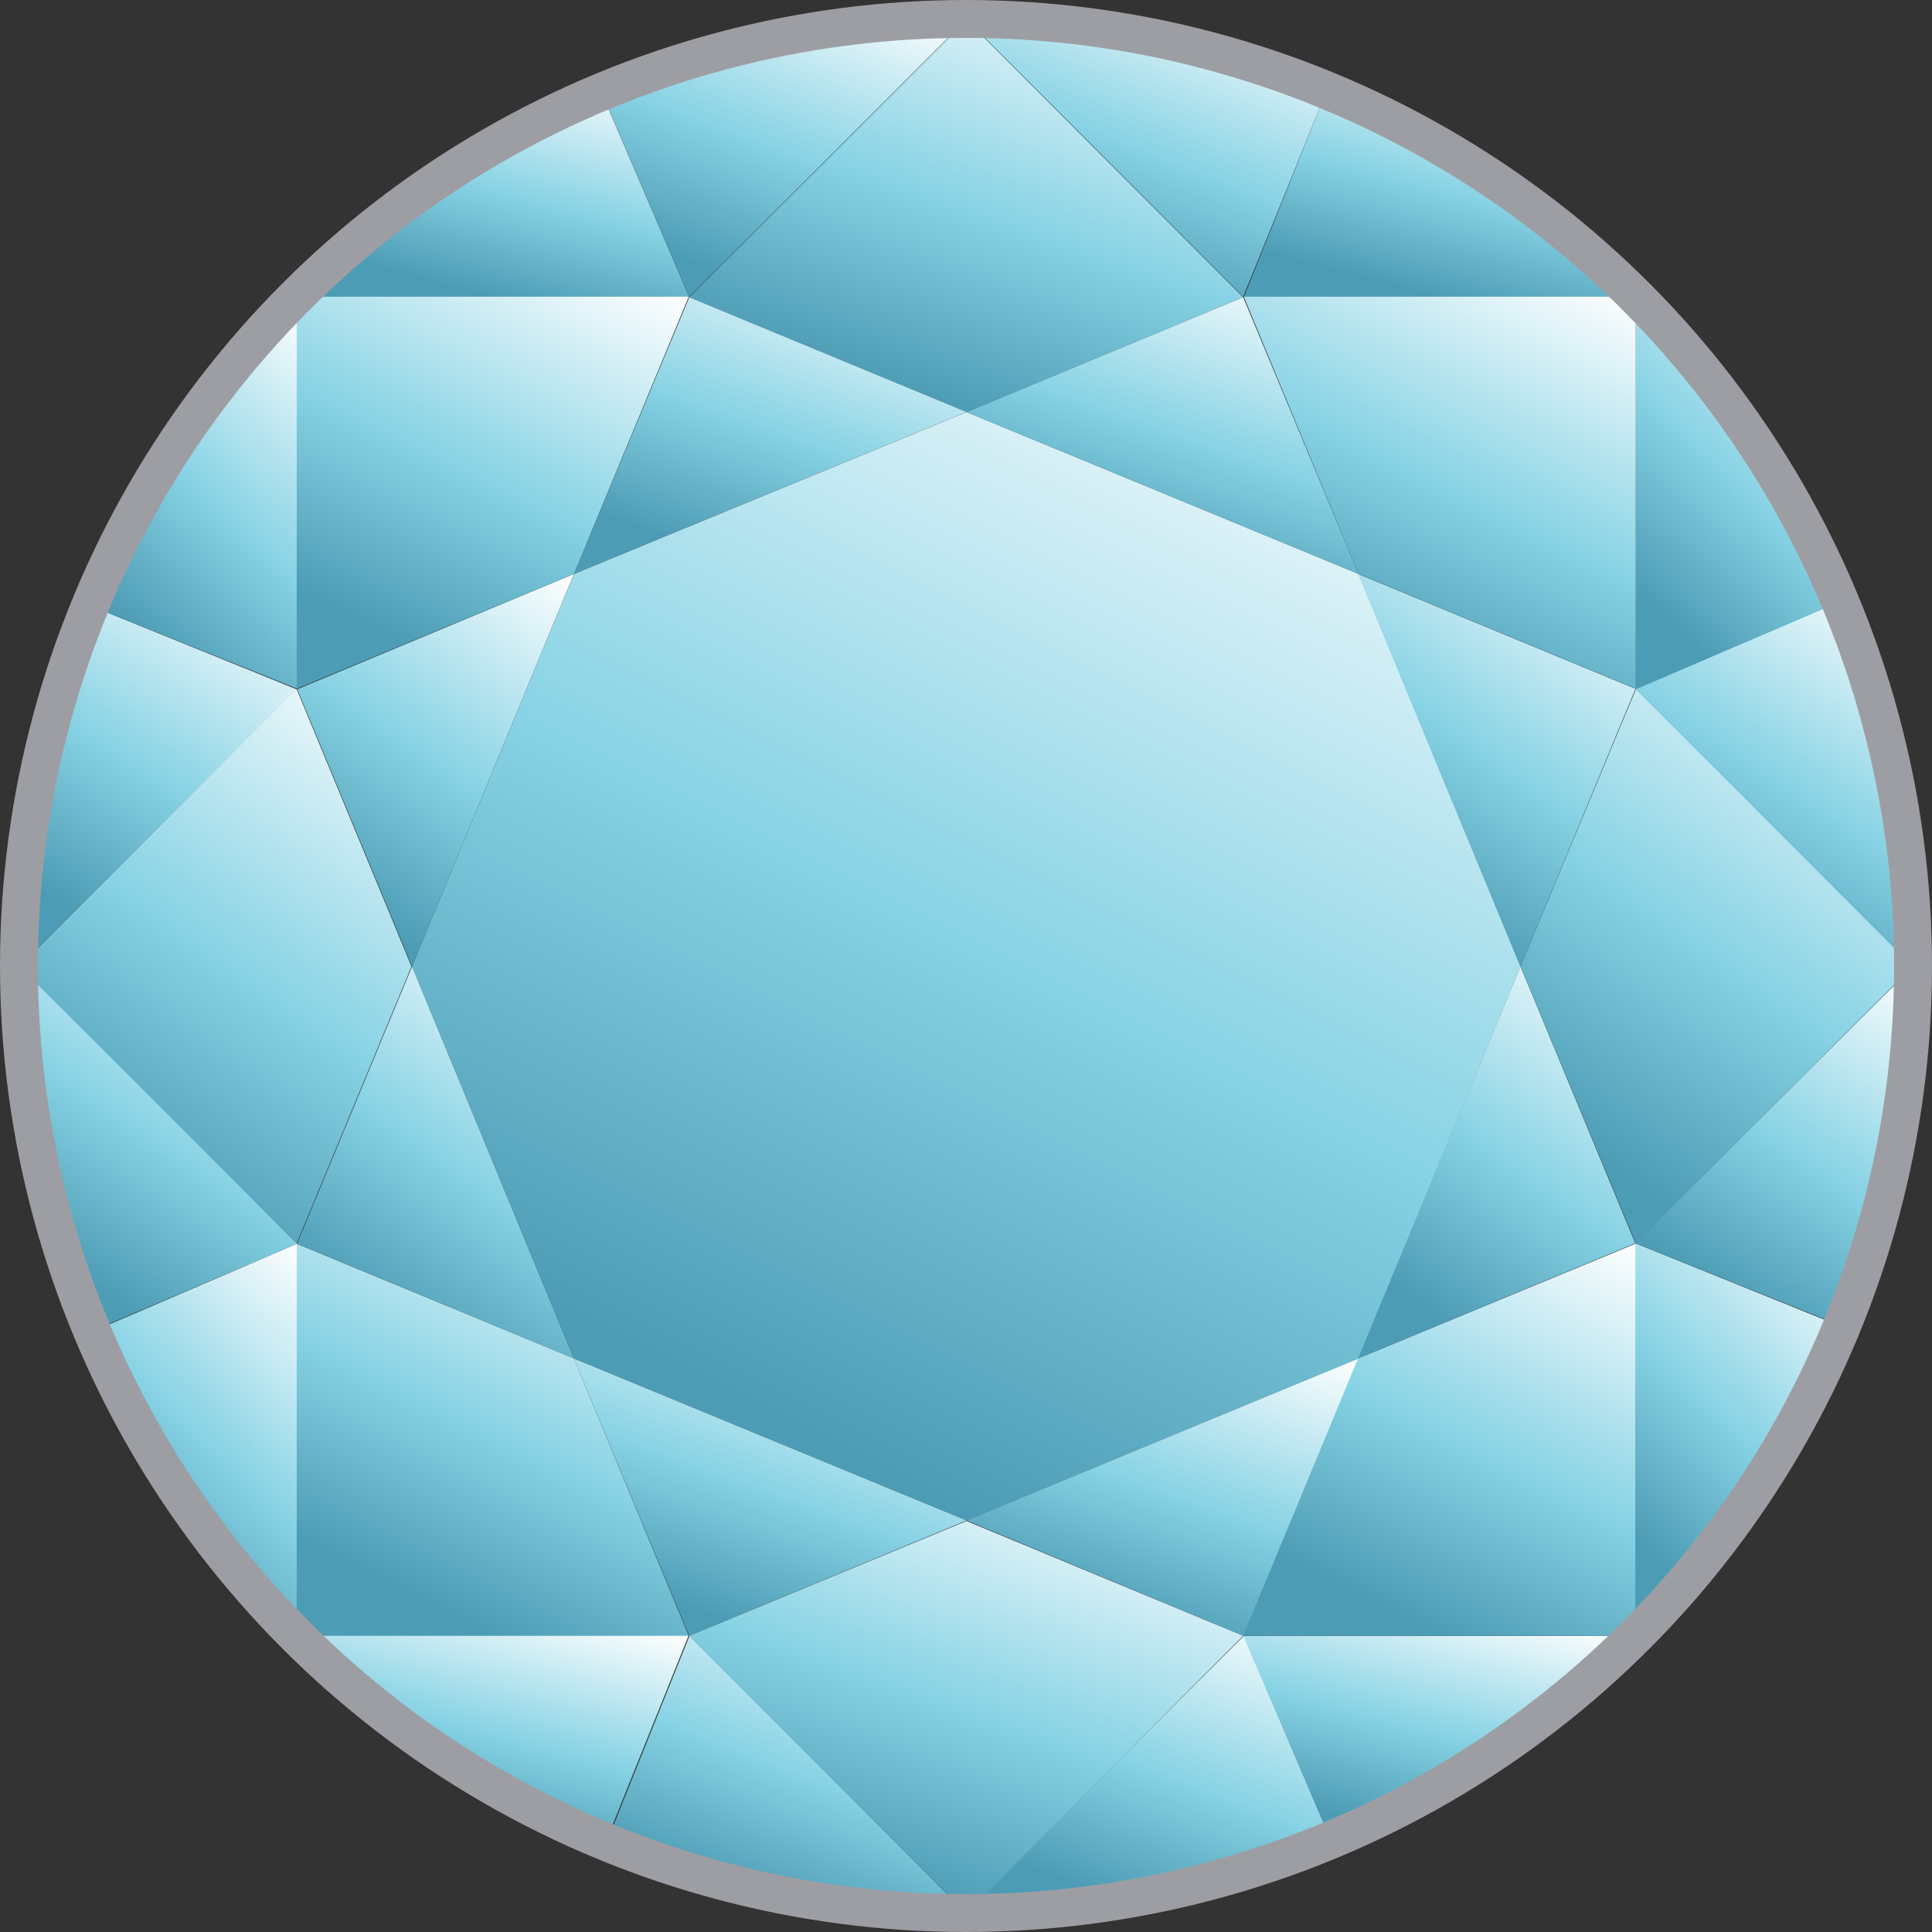
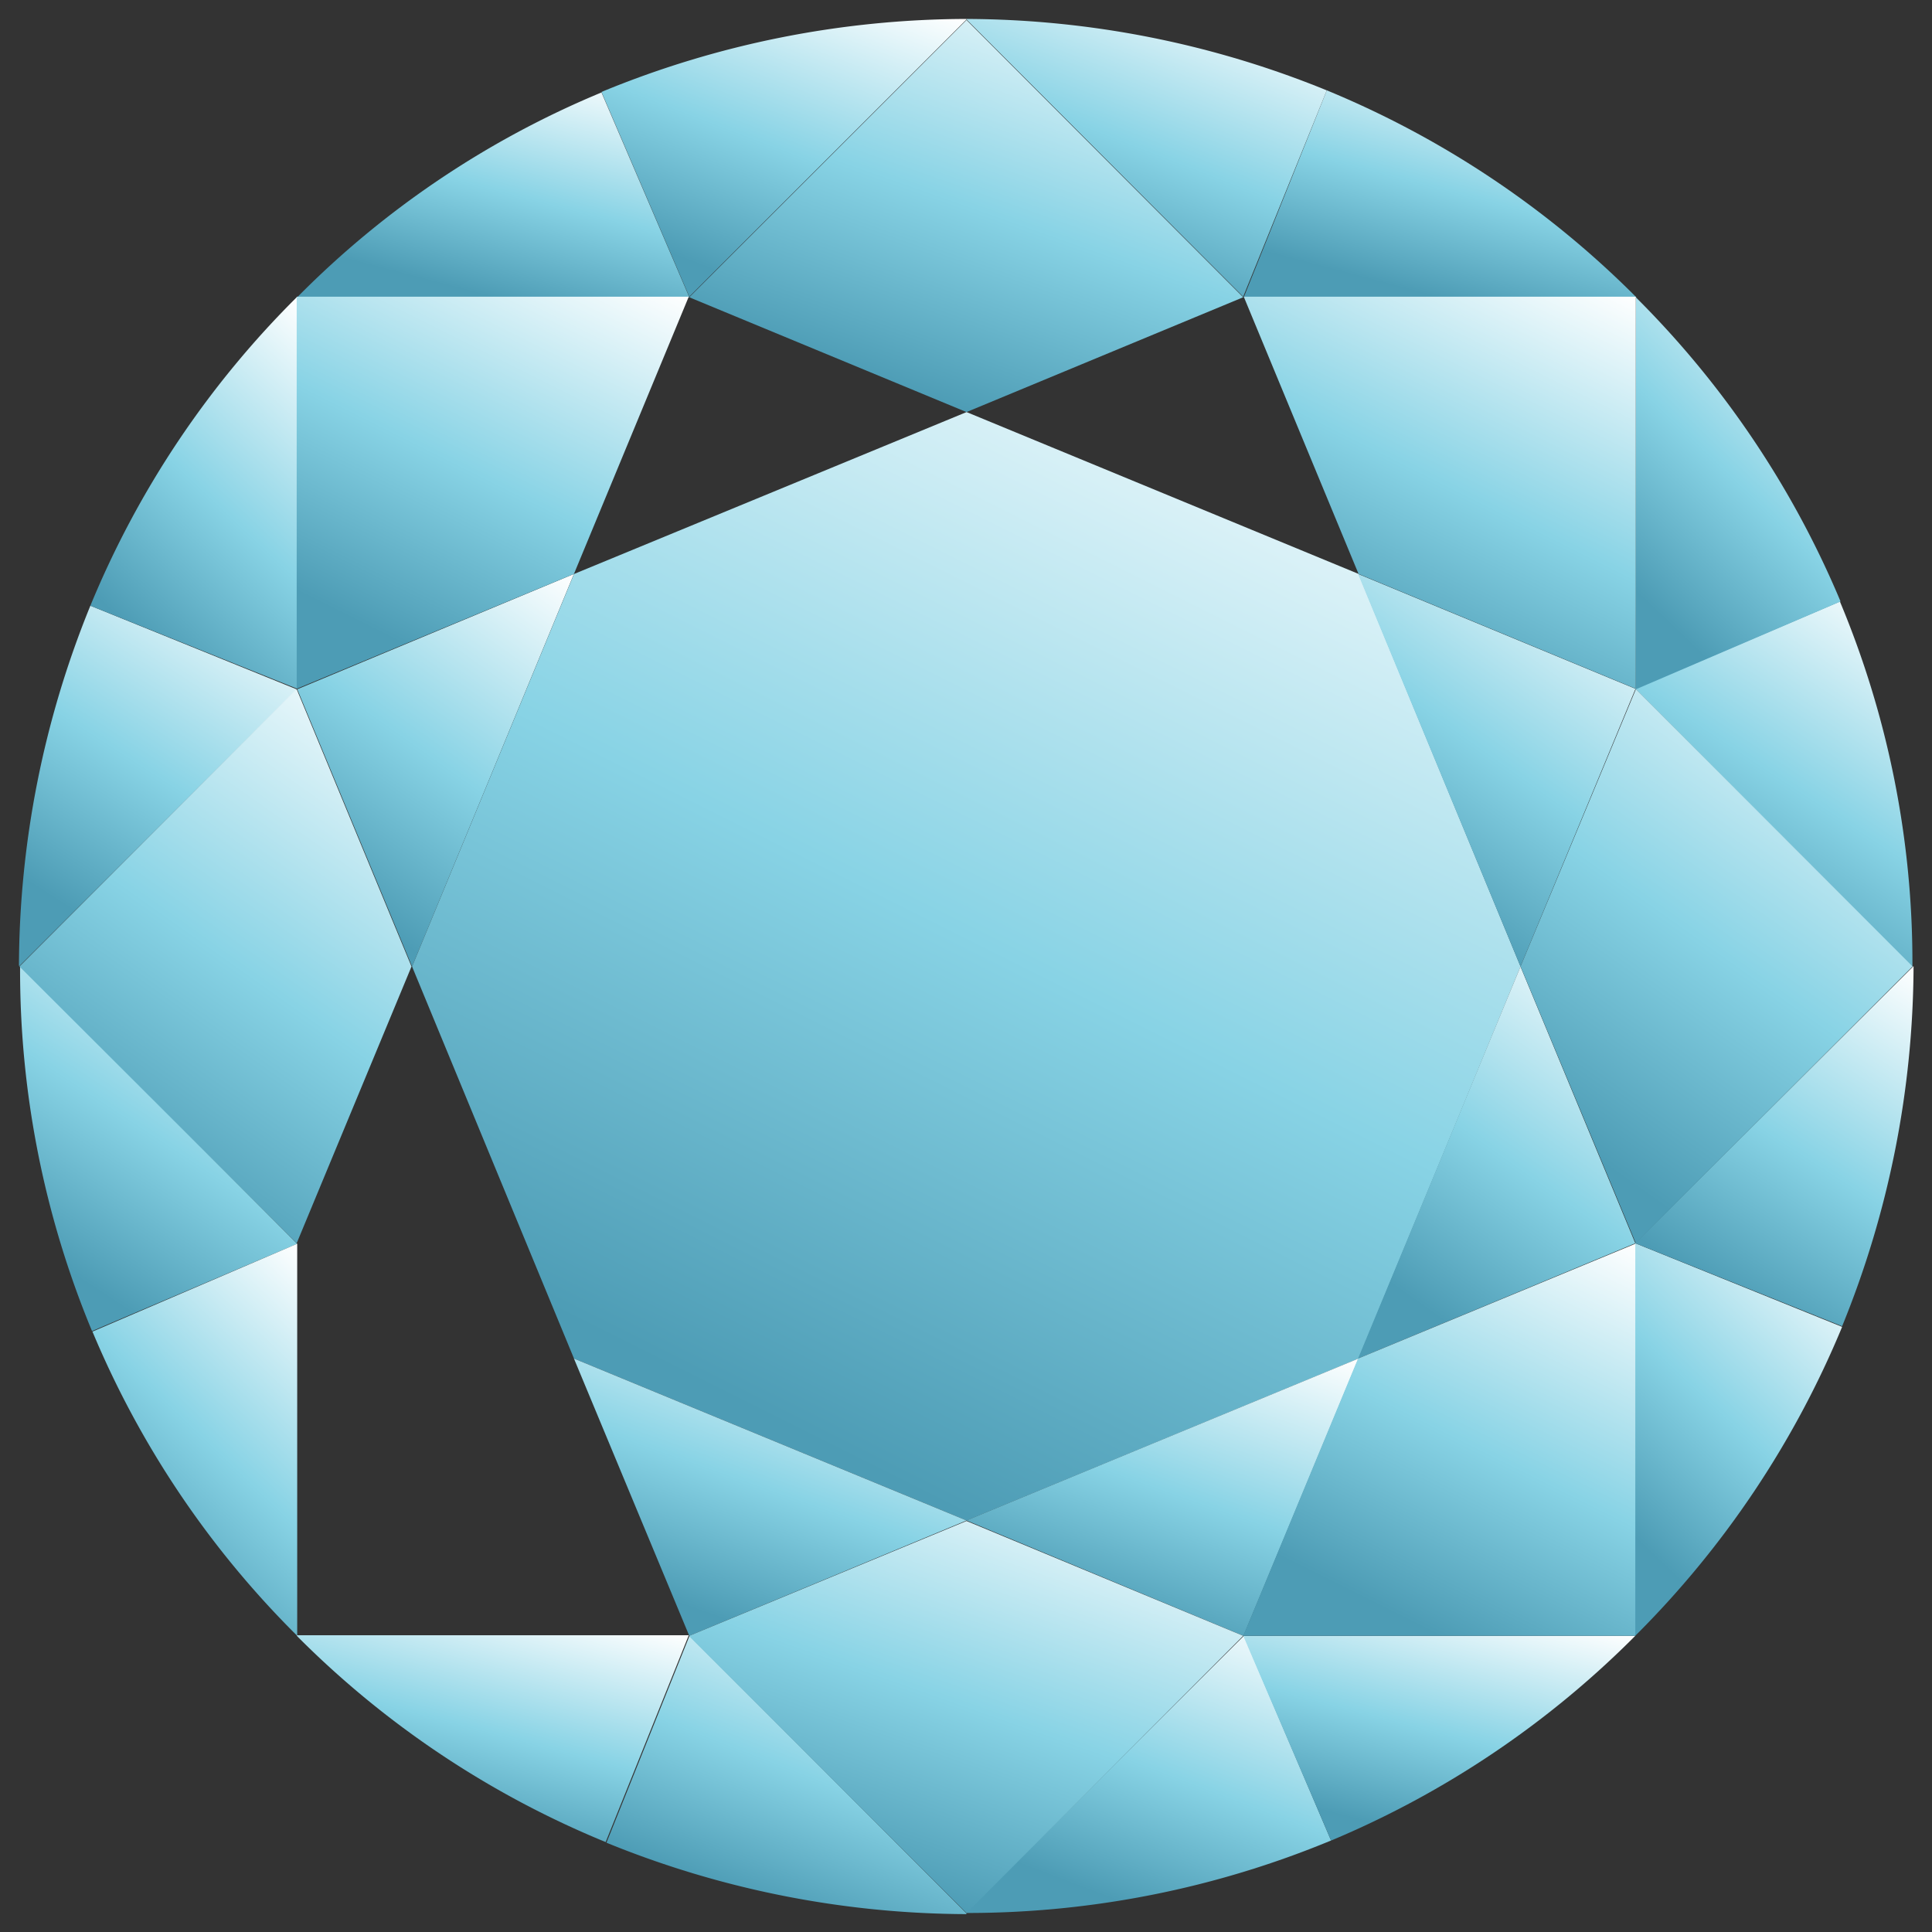
<svg xmlns="http://www.w3.org/2000/svg" width="30.592" height="30.592" viewBox="0 0 30.592 30.592">
  <rect x="0" y="0" width="30.592" height="30.592" fill="#333333" stroke="none" />
  <defs>
    <linearGradient id="linear-gradient" x1="0.5" y1="1" x2="1" gradientUnits="objectBoundingBox">
      <stop offset="0" stop-color="#4d9cb5" />
      <stop offset="0.424" stop-color="#88d3e5" />
      <stop offset="1" stop-color="#fff" />
    </linearGradient>
  </defs>
  <g id="brillant-blautopas" transform="translate(0.3 0.3)">
    <g id="Gruppe_2092" data-name="Gruppe 2092">
      <path id="Pfad_559" data-name="Pfad 559" d="M11.508,129.105l4.39-4.381L12.631,123.4h0a15.213,15.213,0,0,0-1.131,5.7Z" transform="translate(-11.5 -114.109)" fill="url(#linear-gradient)" />
      <path id="Pfad_560" data-name="Pfad 560" d="M142.59,12.7l-4.39,4.39,4.39,1.818,4.381-1.818Z" transform="translate(-127.586 -12.683)" fill="url(#linear-gradient)" />
      <path id="Pfad_561" data-name="Pfad 561" d="M68.481,117.4,64.1,119.226l1.818,4.39Z" transform="translate(-59.693 -108.612)" fill="url(#linear-gradient)" />
-       <path id="Pfad_562" data-name="Pfad 562" d="M118.226,65.1h0L116.4,69.481l6.216-2.564Z" transform="translate(-107.612 -60.693)" fill="url(#linear-gradient)" />
-       <path id="Pfad_563" data-name="Pfad 563" d="M64.125,195.973l-.025.017,4.381,1.818L65.918,191.6,64.1,195.981v.008Z" transform="translate(-59.693 -176.596)" fill="url(#linear-gradient)" />
-       <path id="Pfad_564" data-name="Pfad 564" d="M88.364,101.787l6.216,2.564,6.208-2.564,2.564-6.208-2.564-6.216L94.58,86.8l-6.216,2.564L85.8,95.58Z" transform="translate(-79.575 -80.575)" fill="url(#linear-gradient)" />
+       <path id="Pfad_564" data-name="Pfad 564" d="M88.364,101.787l6.216,2.564,6.208-2.564,2.564-6.208-2.564-6.216L94.58,86.8l-6.216,2.564L85.8,95.58" transform="translate(-79.575 -80.575)" fill="url(#linear-gradient)" />
      <path id="Pfad_565" data-name="Pfad 565" d="M121.6,13.656l1.391,3.242,4.39-4.39V12.5a15.205,15.205,0,0,0-5.781,1.156Z" transform="translate(-112.376 -12.5)" fill="url(#linear-gradient)" />
      <path id="Pfad_566" data-name="Pfad 566" d="M64.1,29.642h6.208L68.917,26.4h0A14.668,14.668,0,0,0,64.1,29.642Z" transform="translate(-59.693 -25.236)" fill="url(#linear-gradient)" />
      <path id="Pfad_567" data-name="Pfad 567" d="M25,69.893l3.276,1.315L28.284,65h-.008A14.862,14.862,0,0,0,25,69.893Z" transform="translate(-23.869 -60.602)" fill="url(#linear-gradient)" />
      <path id="Pfad_568" data-name="Pfad 568" d="M12.838,197.281l3.25-1.382-4.381-4.4H11.7a14.884,14.884,0,0,0,1.139,5.781Z" transform="translate(-11.682 -176.504)" fill="url(#linear-gradient)" />
      <path id="Pfad_569" data-name="Pfad 569" d="M15.99,139.2h0l-.025.017L11.6,143.59l4.39,4.381h0l1.818-4.381Z" transform="translate(-11.592 -128.586)" fill="url(#linear-gradient)" />
      <path id="Pfad_570" data-name="Pfad 570" d="M64,65v6.208h0l4.39-1.818L70.208,65Z" transform="translate(-59.602 -60.602)" fill="url(#linear-gradient)" />
      <path id="Pfad_571" data-name="Pfad 571" d="M116.4,265.7l1.826,4.39,4.39-1.826Z" transform="translate(-107.612 -244.488)" fill="url(#linear-gradient)" />
      <path id="Pfad_572" data-name="Pfad 572" d="M194.973,270.056l.017.025,1.818-4.382-6.208,2.564,4.381,1.826.008-.008Z" transform="translate(-175.596 -244.488)" fill="url(#linear-gradient)" />
      <path id="Pfad_573" data-name="Pfad 573" d="M28.642,250.208V244L25.4,245.391h0a14.844,14.844,0,0,0,3.242,4.817Z" transform="translate(-24.236 -224.606)" fill="url(#linear-gradient)" />
      <path id="Pfad_574" data-name="Pfad 574" d="M68.892,321.276,70.208,318h-6.2l-.008.008a14.836,14.836,0,0,0,4.892,3.267Z" transform="translate(-59.602 -292.407)" fill="url(#linear-gradient)" />
      <path id="Pfad_575" data-name="Pfad 575" d="M128.2,322.49l-4.381-4.39-1.315,3.276h0a15.211,15.211,0,0,0,5.7,1.131Z" transform="translate(-113.201 -292.498)" fill="url(#linear-gradient)" />
      <path id="Pfad_576" data-name="Pfad 576" d="M196.281,321.342,194.9,318.1l-4.4,4.381v.008a15.042,15.042,0,0,0,5.781-1.148Z" transform="translate(-175.504 -292.498)" fill="url(#linear-gradient)" />
      <path id="Pfad_577" data-name="Pfad 577" d="M138.2,298.218h0l.017.025,4.373,4.365,4.381-4.39h0L142.59,296.4Z" transform="translate(-127.586 -272.616)" fill="url(#linear-gradient)" />
-       <path id="Pfad_578" data-name="Pfad 578" d="M64,250.208h6.208l-1.818-4.39L64,244Z" transform="translate(-59.602 -224.606)" fill="url(#linear-gradient)" />
      <path id="Pfad_579" data-name="Pfad 579" d="M264.6,197.808l4.39-1.826-1.818-4.381Z" transform="translate(-243.396 -176.596)" fill="url(#linear-gradient)" />
      <path id="Pfad_580" data-name="Pfad 580" d="M268.965,119.235l.025-.017L264.6,117.4l2.572,6.216,1.818-4.39v-.008Z" transform="translate(-243.396 -108.612)" fill="url(#linear-gradient)" />
      <path id="Pfad_581" data-name="Pfad 581" d="M249.108,318.1H242.9l1.391,3.242h0a14.932,14.932,0,0,0,4.817-3.242Z" transform="translate(-223.514 -292.498)" fill="url(#linear-gradient)" />
      <path id="Pfad_582" data-name="Pfad 582" d="M320.184,245.224l-3.276-1.324-.008,6.208.008.008a14.994,14.994,0,0,0,3.276-4.892Z" transform="translate(-291.315 -224.514)" fill="url(#linear-gradient)" />
      <path id="Pfad_583" data-name="Pfad 583" d="M321.4,191.6l-4.4,4.381,3.276,1.315h0a15.215,15.215,0,0,0,1.131-5.7Z" transform="translate(-291.407 -176.596)" fill="url(#linear-gradient)" />
      <path id="Pfad_584" data-name="Pfad 584" d="M320.242,122.6,317,123.982l4.381,4.4h.008a14.8,14.8,0,0,0-1.148-5.781Z" transform="translate(-291.407 -113.376)" fill="url(#linear-gradient)" />
      <path id="Pfad_585" data-name="Pfad 585" d="M297.126,147.971h0l.017-.017,4.365-4.365-4.381-4.39h0l-1.826,4.39Z" transform="translate(-271.524 -128.586)" fill="url(#linear-gradient)" />
      <path id="Pfad_586" data-name="Pfad 586" d="M249.108,250.208V244h0l-4.39,1.818-1.818,4.39Z" transform="translate(-223.514 -224.606)" fill="url(#linear-gradient)" />
-       <path id="Pfad_587" data-name="Pfad 587" d="M196.808,69.481,194.981,65.1,190.6,66.918Z" transform="translate(-175.596 -60.693)" fill="url(#linear-gradient)" />
      <path id="Pfad_588" data-name="Pfad 588" d="M317.1,65.1v6.208l3.242-1.391h0A14.931,14.931,0,0,0,317.1,65.1Z" transform="translate(-291.498 -60.693)" fill="url(#linear-gradient)" />
      <path id="Pfad_589" data-name="Pfad 589" d="M244.315,26,243,29.276l6.208.008.008-.008a14.982,14.982,0,0,0-4.9-3.276Z" transform="translate(-223.606 -24.869)" fill="url(#linear-gradient)" />
      <path id="Pfad_590" data-name="Pfad 590" d="M190.6,12.508l4.381,4.39,1.324-3.267h0a15.213,15.213,0,0,0-5.7-1.131Z" transform="translate(-175.596 -12.5)" fill="url(#linear-gradient)" />
      <path id="Pfad_591" data-name="Pfad 591" d="M249.208,65H243l1.818,4.39,4.39,1.818Z" transform="translate(-223.606 -60.602)" fill="url(#linear-gradient)" />
    </g>
-     <ellipse id="Ellipse_40" data-name="Ellipse 40" cx="14.996" cy="14.996" rx="14.996" ry="14.996" fill="none" stroke="#9d9ea3" stroke-width="0.6" />
  </g>
</svg>